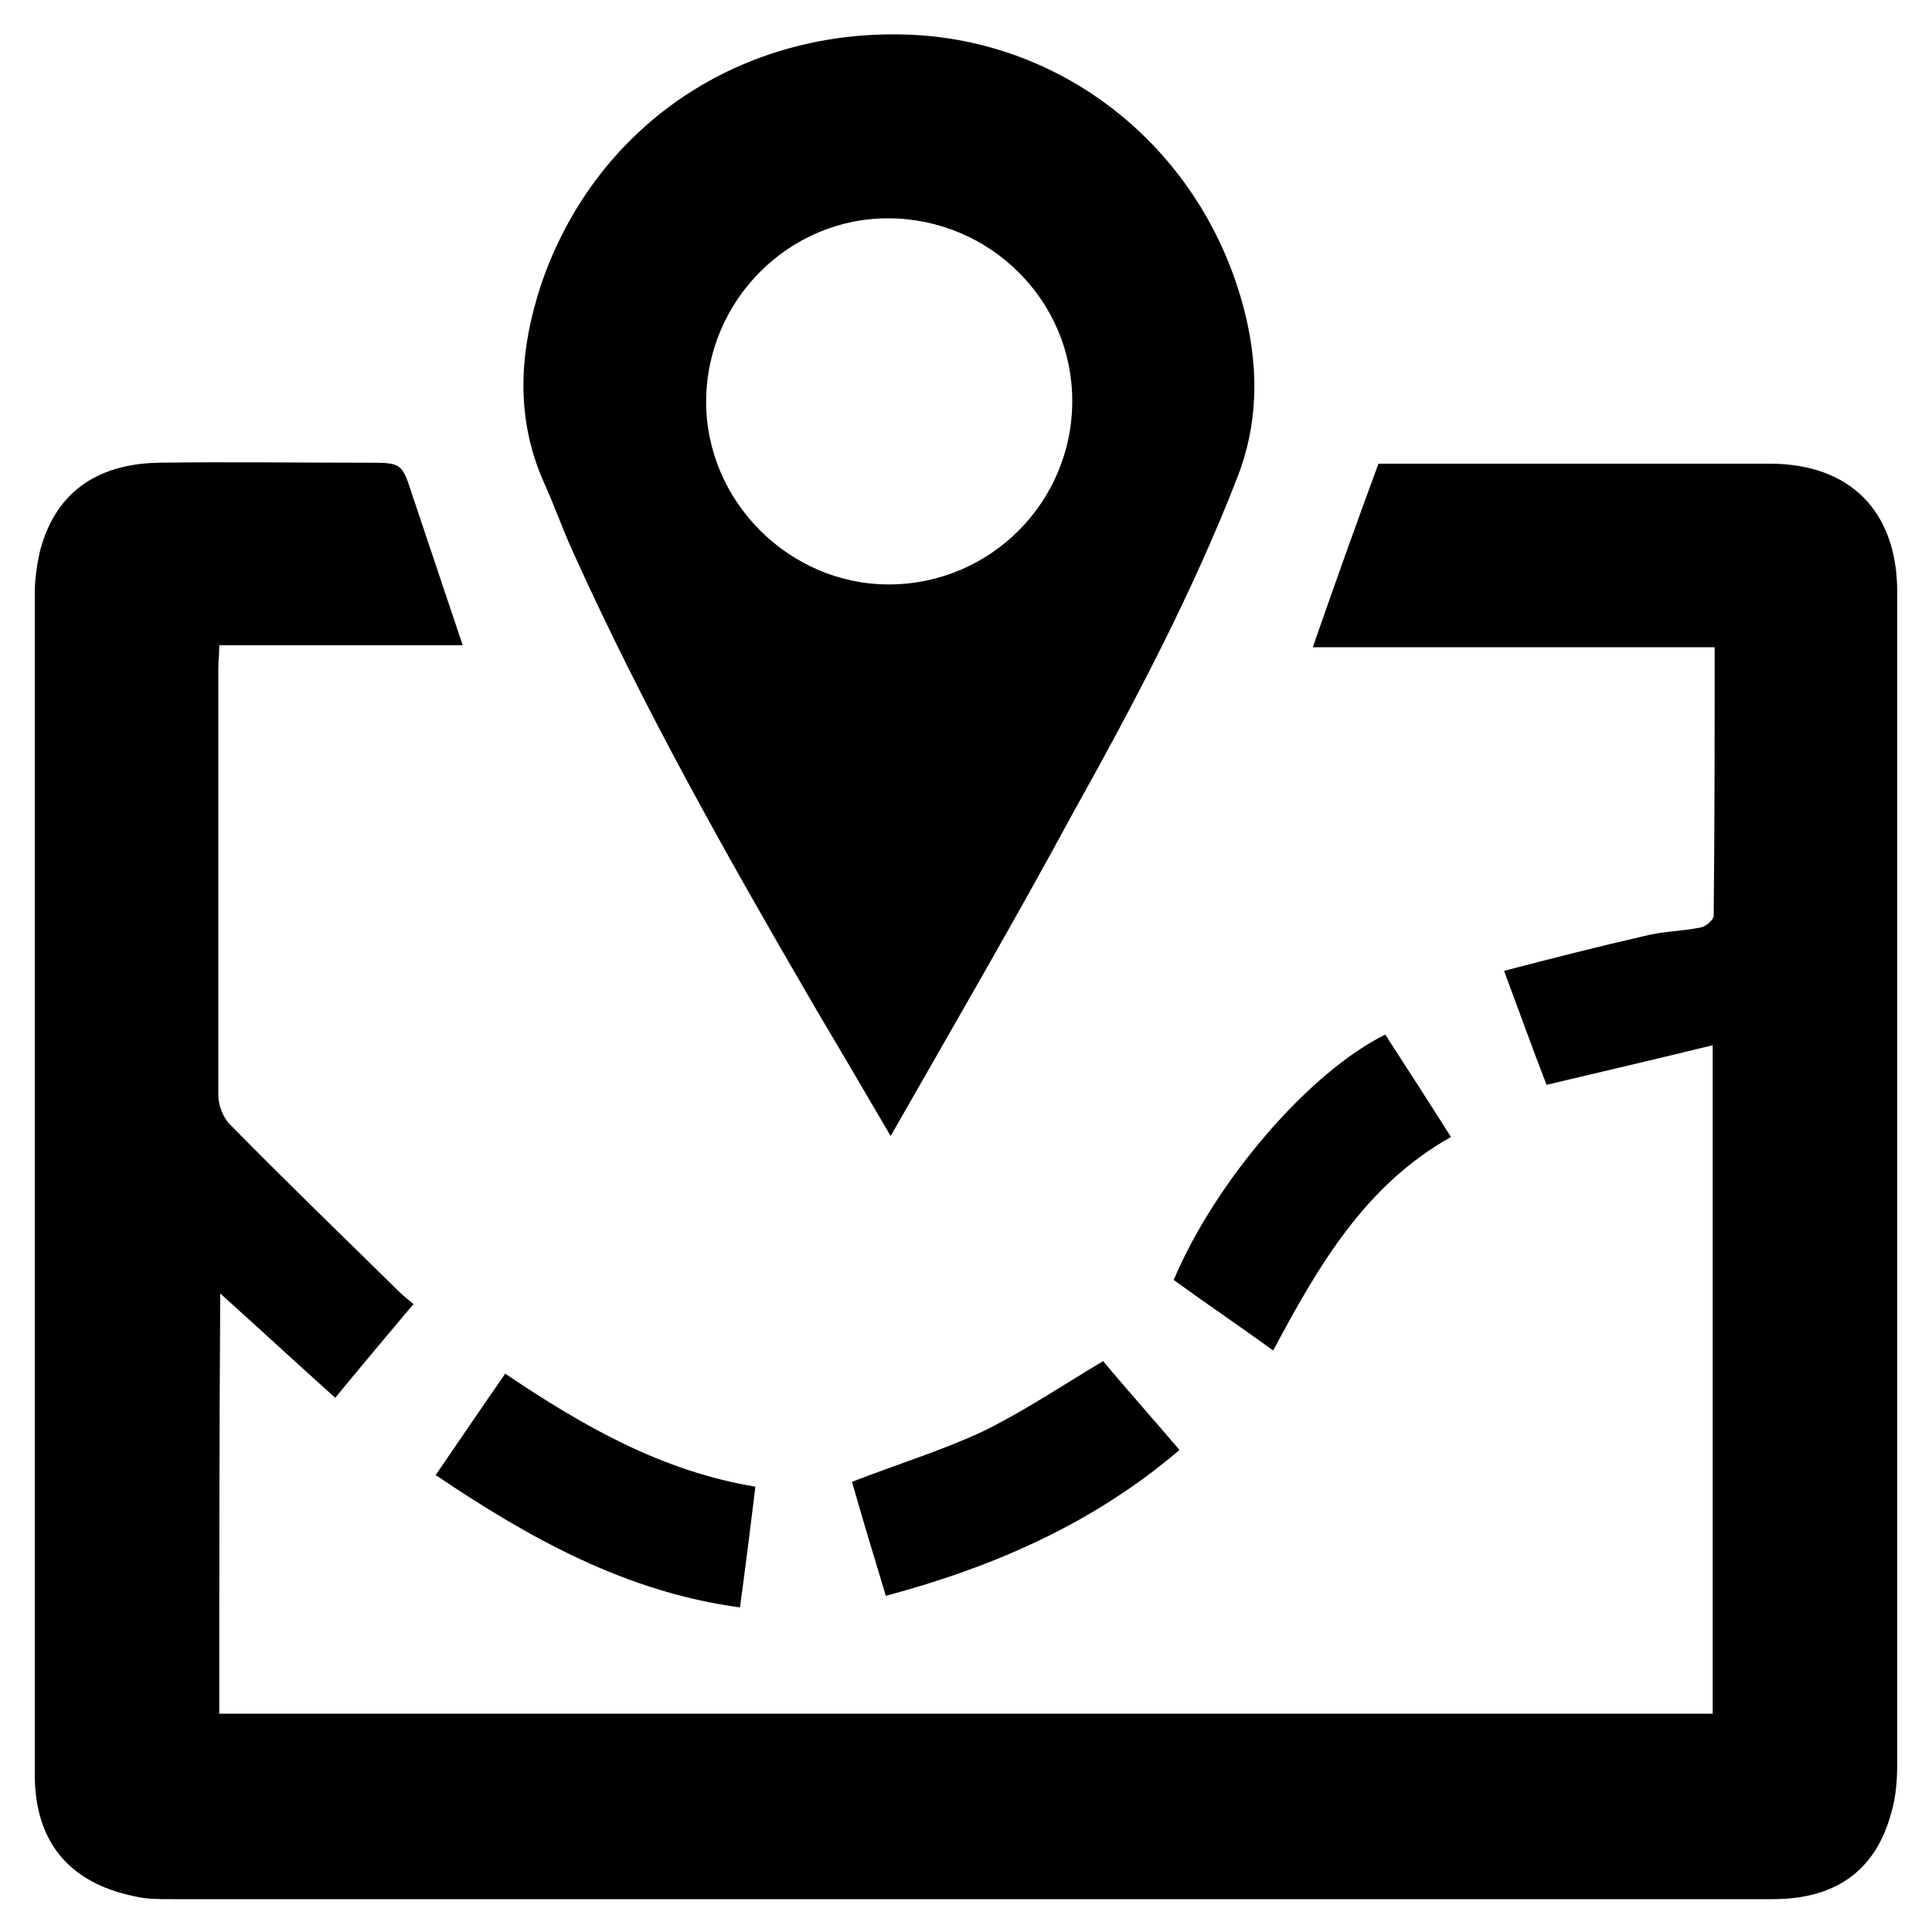
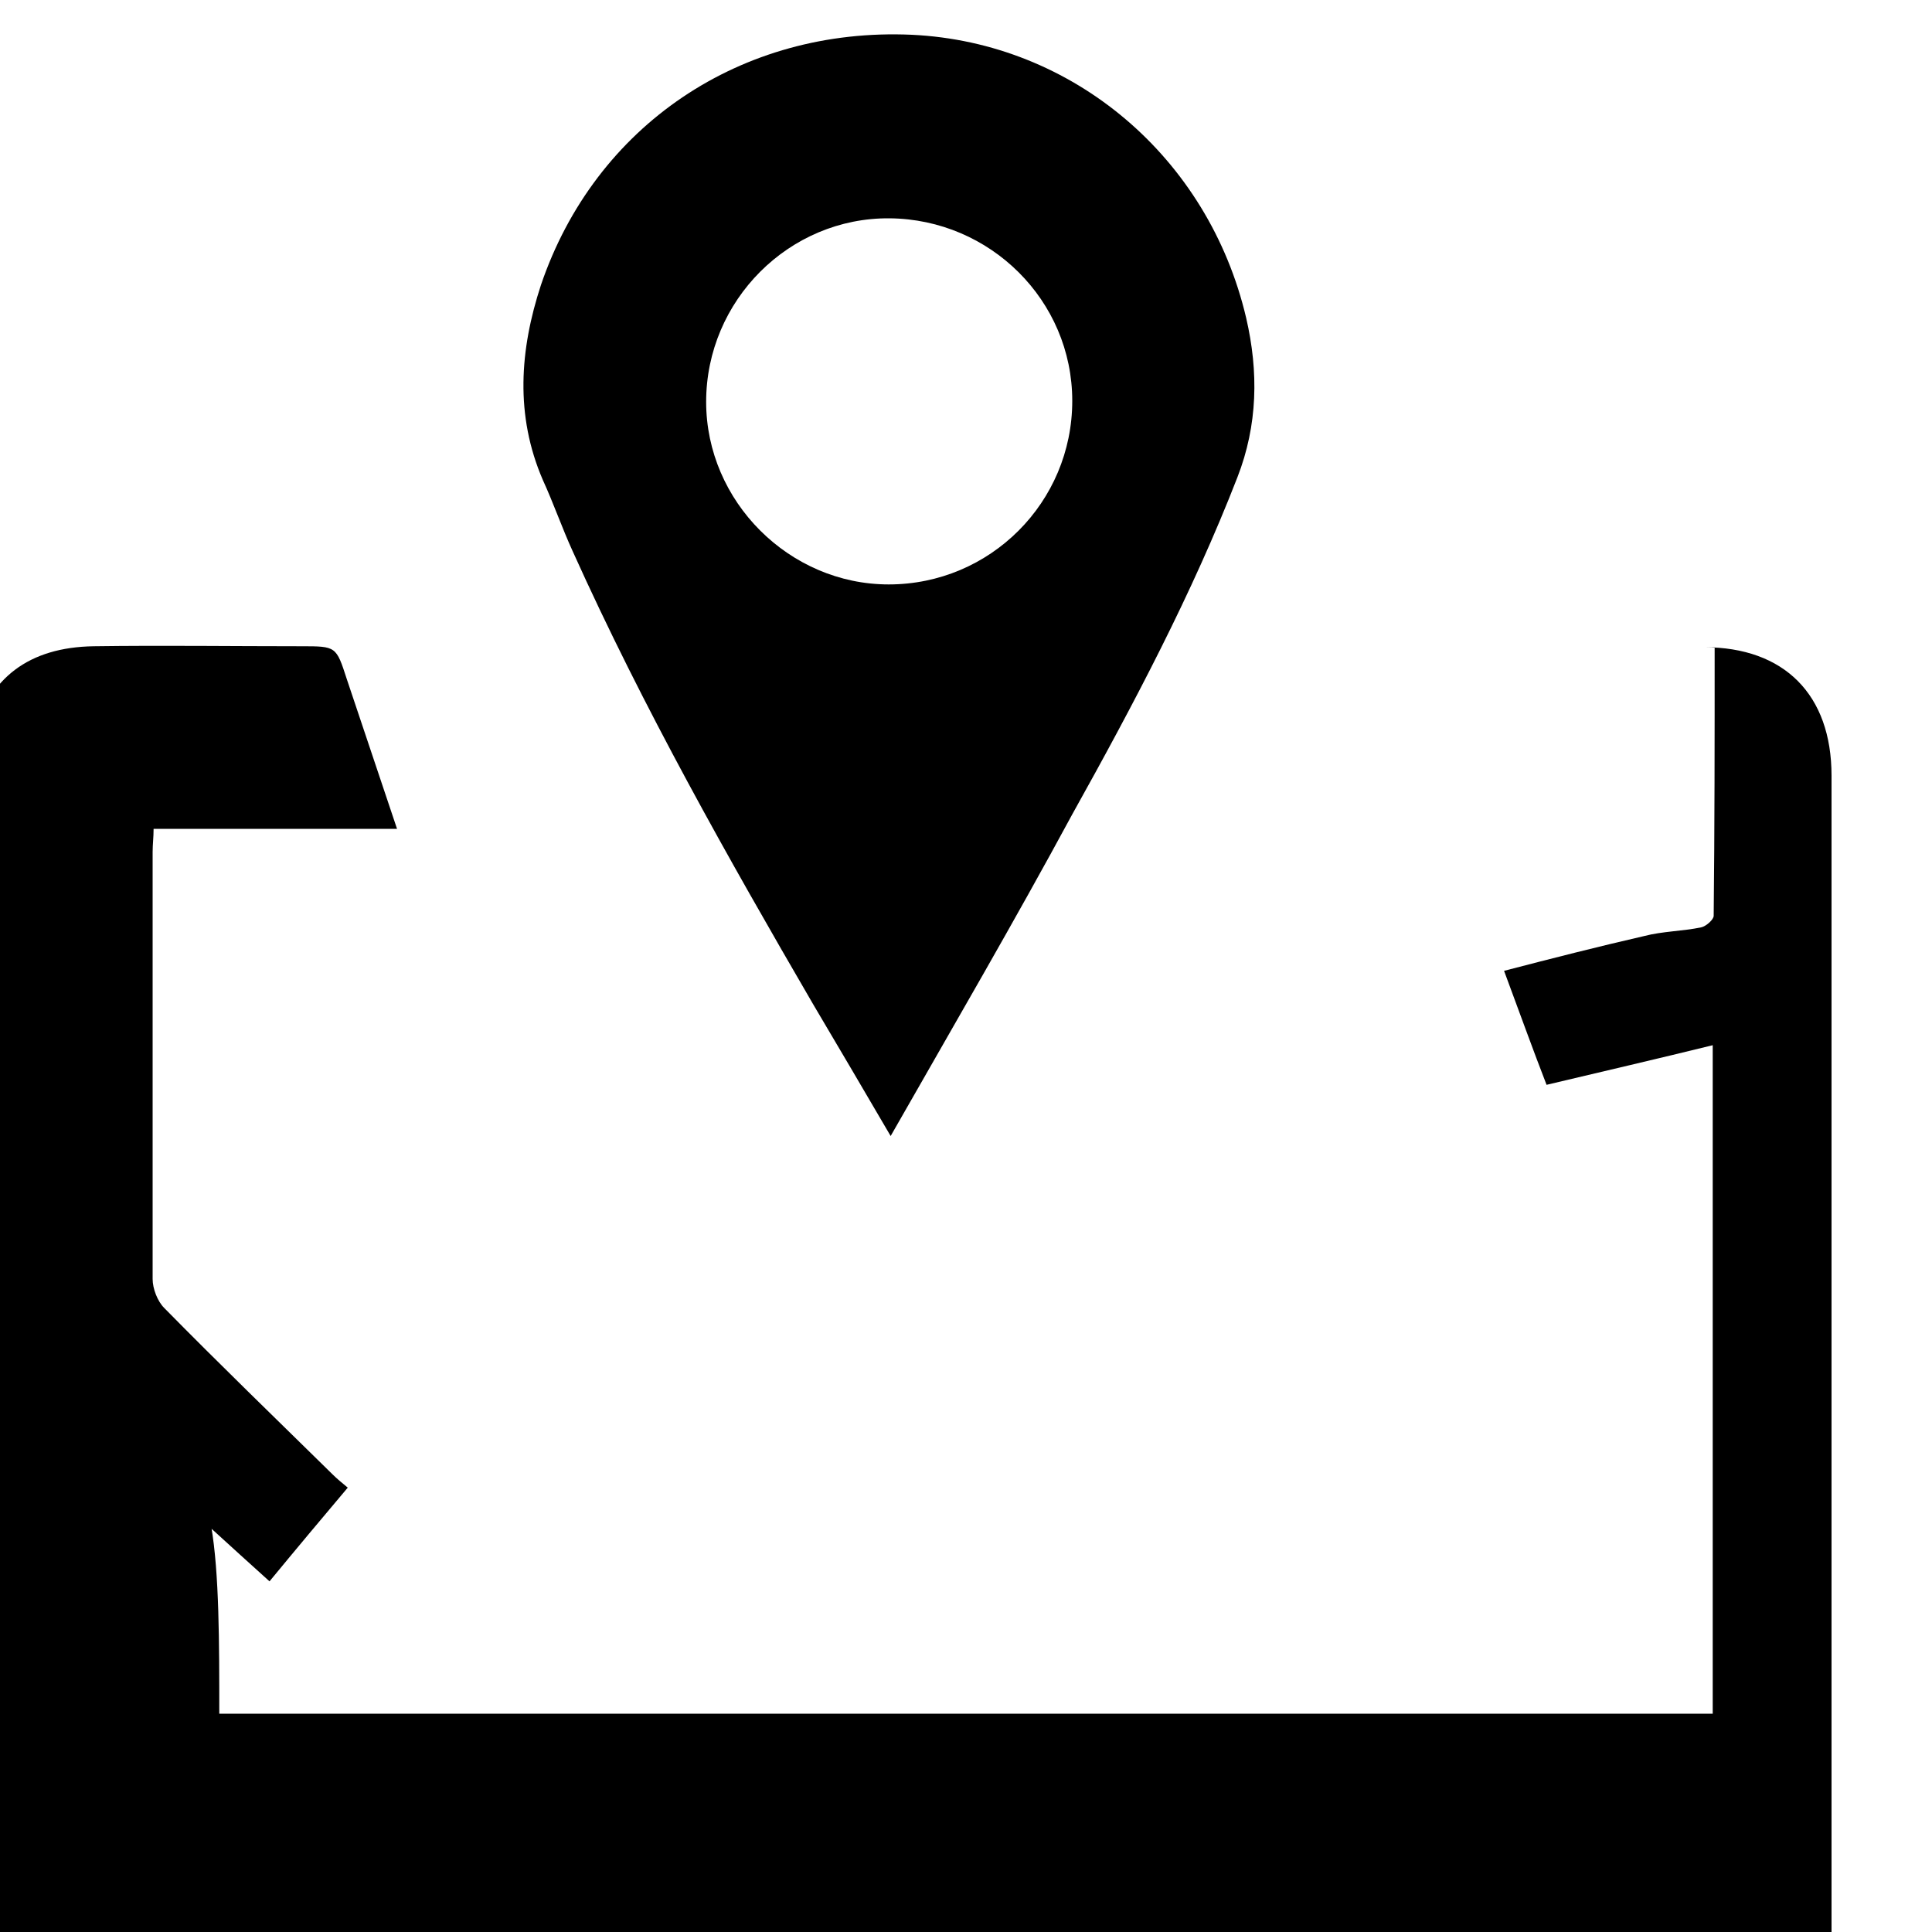
<svg xmlns="http://www.w3.org/2000/svg" version="1.1" id="Layer_1" x="0px" y="0px" viewBox="0 0 200 200" style="enable-background:new 0 0 200 200;" xml:space="preserve">
  <g>
-     <path d="M22.7,177.4c51.5,0,103,0,154.6,0c0-23,0-45.9,0-69.2c-5.7,1.4-11.3,2.7-17.2,4.1c-1.4-3.6-2.8-7.5-4.4-11.8   c5-1.3,9.7-2.5,14.5-3.6c1.9-0.5,4-0.5,5.9-0.9c0.5-0.1,1.3-0.8,1.3-1.2c0.1-9.2,0.1-18.3,0.1-27.8c-13.8,0-27.6,0-41.6,0   c2.3-6.6,4.5-12.8,6.8-19c9,0,17.9,0,26.8,0c4.6,0,9.1,0,13.7,0c8.3,0,13.2,4.9,13.2,13.3c0,13.8,0,27.6,0,41.4   c0,26.6,0,53.1,0,79.7c0,1.7-0.1,3.5-0.6,5.2c-1.6,6-5.7,9-12.3,9c-11.3,0-22.6,0-33.9,0c-44,0-88,0-131.9,0c-1.3,0-2.6,0-3.8-0.3   c-6.8-1.4-10.3-5.7-10.3-12.6c0-18.2,0-36.4,0-54.6c0-22.6,0-45.1,0-67.7c0-1.4,0.2-2.8,0.5-4.2c1.5-6,5.7-9.2,12.4-9.3   c7.2-0.1,14.3,0,21.5,0c3.6,0,3.6,0,4.7,3.4c1.7,5.1,3.4,10.1,5.2,15.5c-8.5,0-16.7,0-25.2,0c0,0.9-0.1,1.6-0.1,2.4   c0,14.7,0,29.5,0,44.2c0,1,0.5,2.3,1.2,3c5.7,5.8,11.6,11.5,17.4,17.2c0.5,0.5,1,0.9,1.6,1.4c-2.7,3.2-5.3,6.3-8.1,9.7   c-4-3.6-7.8-7.1-11.9-10.8C22.7,148.4,22.7,162.8,22.7,177.4z" />
+     <path d="M22.7,177.4c51.5,0,103,0,154.6,0c0-23,0-45.9,0-69.2c-5.7,1.4-11.3,2.7-17.2,4.1c-1.4-3.6-2.8-7.5-4.4-11.8   c5-1.3,9.7-2.5,14.5-3.6c1.9-0.5,4-0.5,5.9-0.9c0.5-0.1,1.3-0.8,1.3-1.2c0.1-9.2,0.1-18.3,0.1-27.8c-13.8,0-27.6,0-41.6,0   c9,0,17.9,0,26.8,0c4.6,0,9.1,0,13.7,0c8.3,0,13.2,4.9,13.2,13.3c0,13.8,0,27.6,0,41.4   c0,26.6,0,53.1,0,79.7c0,1.7-0.1,3.5-0.6,5.2c-1.6,6-5.7,9-12.3,9c-11.3,0-22.6,0-33.9,0c-44,0-88,0-131.9,0c-1.3,0-2.6,0-3.8-0.3   c-6.8-1.4-10.3-5.7-10.3-12.6c0-18.2,0-36.4,0-54.6c0-22.6,0-45.1,0-67.7c0-1.4,0.2-2.8,0.5-4.2c1.5-6,5.7-9.2,12.4-9.3   c7.2-0.1,14.3,0,21.5,0c3.6,0,3.6,0,4.7,3.4c1.7,5.1,3.4,10.1,5.2,15.5c-8.5,0-16.7,0-25.2,0c0,0.9-0.1,1.6-0.1,2.4   c0,14.7,0,29.5,0,44.2c0,1,0.5,2.3,1.2,3c5.7,5.8,11.6,11.5,17.4,17.2c0.5,0.5,1,0.9,1.6,1.4c-2.7,3.2-5.3,6.3-8.1,9.7   c-4-3.6-7.8-7.1-11.9-10.8C22.7,148.4,22.7,162.8,22.7,177.4z" />
    <path d="M92.2,117.6c-2.8-4.8-5.4-9.2-8-13.6c-8.9-15.3-17.6-30.7-24.9-46.9c-1.1-2.4-2-5-3.1-7.4c-2.9-6.7-2.4-13.5-0.2-20.2   C61.6,13,76.7,2.8,94.4,3.6c16.7,0.8,30.7,12.7,34.6,29.3c1.3,5.6,1.2,11.1-0.9,16.5c-4.7,12.1-10.8,23.6-17.1,34.9   C105,95.4,98.7,106.2,92.2,117.6z M73.1,41.6c0,10.3,8.6,18.9,18.9,18.9c10.5,0,19-8.5,19-19c0-10.4-8.5-18.8-18.9-18.9   C81.7,22.5,73.1,31.1,73.1,41.6z" />
-     <path d="M91.7,165.2c-1.2-4-2.4-7.9-3.5-11.8c4.6-1.8,9.2-3.2,13.5-5.2c4.3-2.1,8.3-4.8,12.5-7.3c2.4,2.9,5.1,5.9,7.9,9.2   C113.2,157.7,102.9,162.2,91.7,165.2z" />
-     <path d="M52.3,142.2c8,5.4,16.2,10.1,25.9,11.7c-0.5,4.1-1,8.1-1.6,12.5c-11.8-1.6-21.7-7.1-31.5-13.7   C47.5,149.2,49.8,145.8,52.3,142.2z" />
-     <path d="M150.2,117.7c-8.9,5-13.7,13.3-18.4,22.1c-3.6-2.6-7-4.9-10.3-7.3c4.3-10.2,14-21.5,21.9-25.4   C145.6,110.5,147.8,113.9,150.2,117.7z" />
  </g>
</svg>